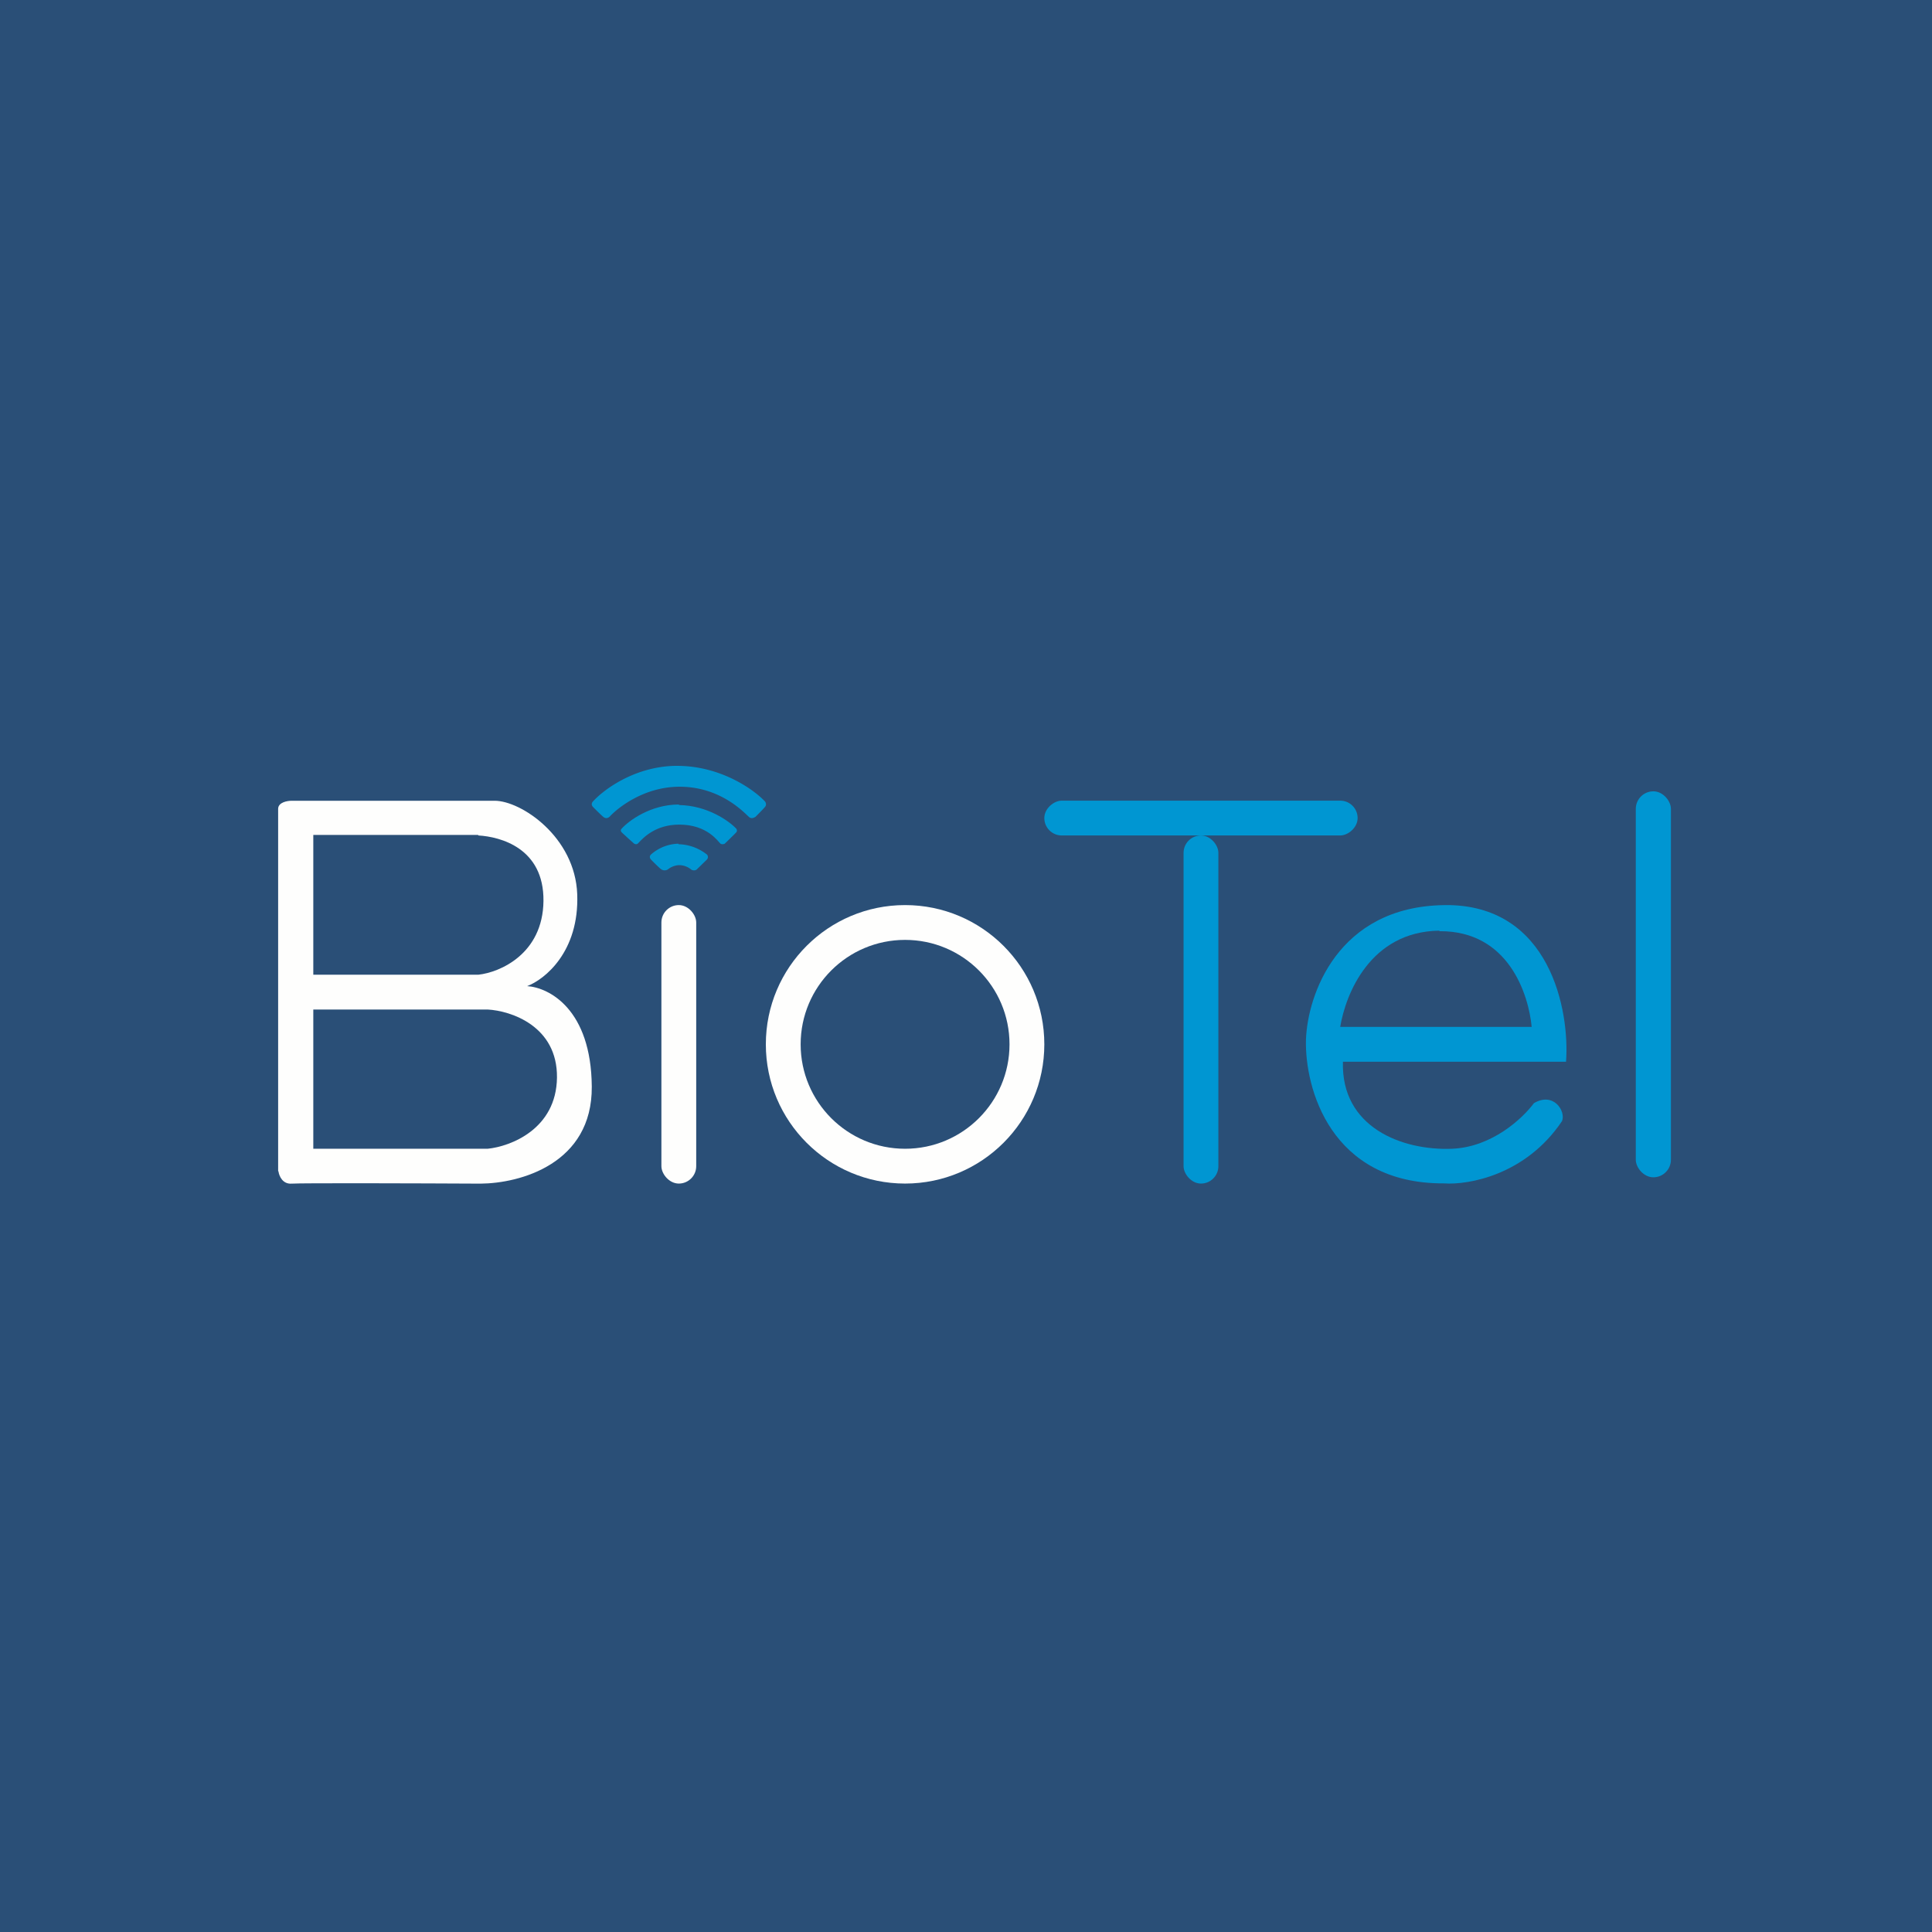
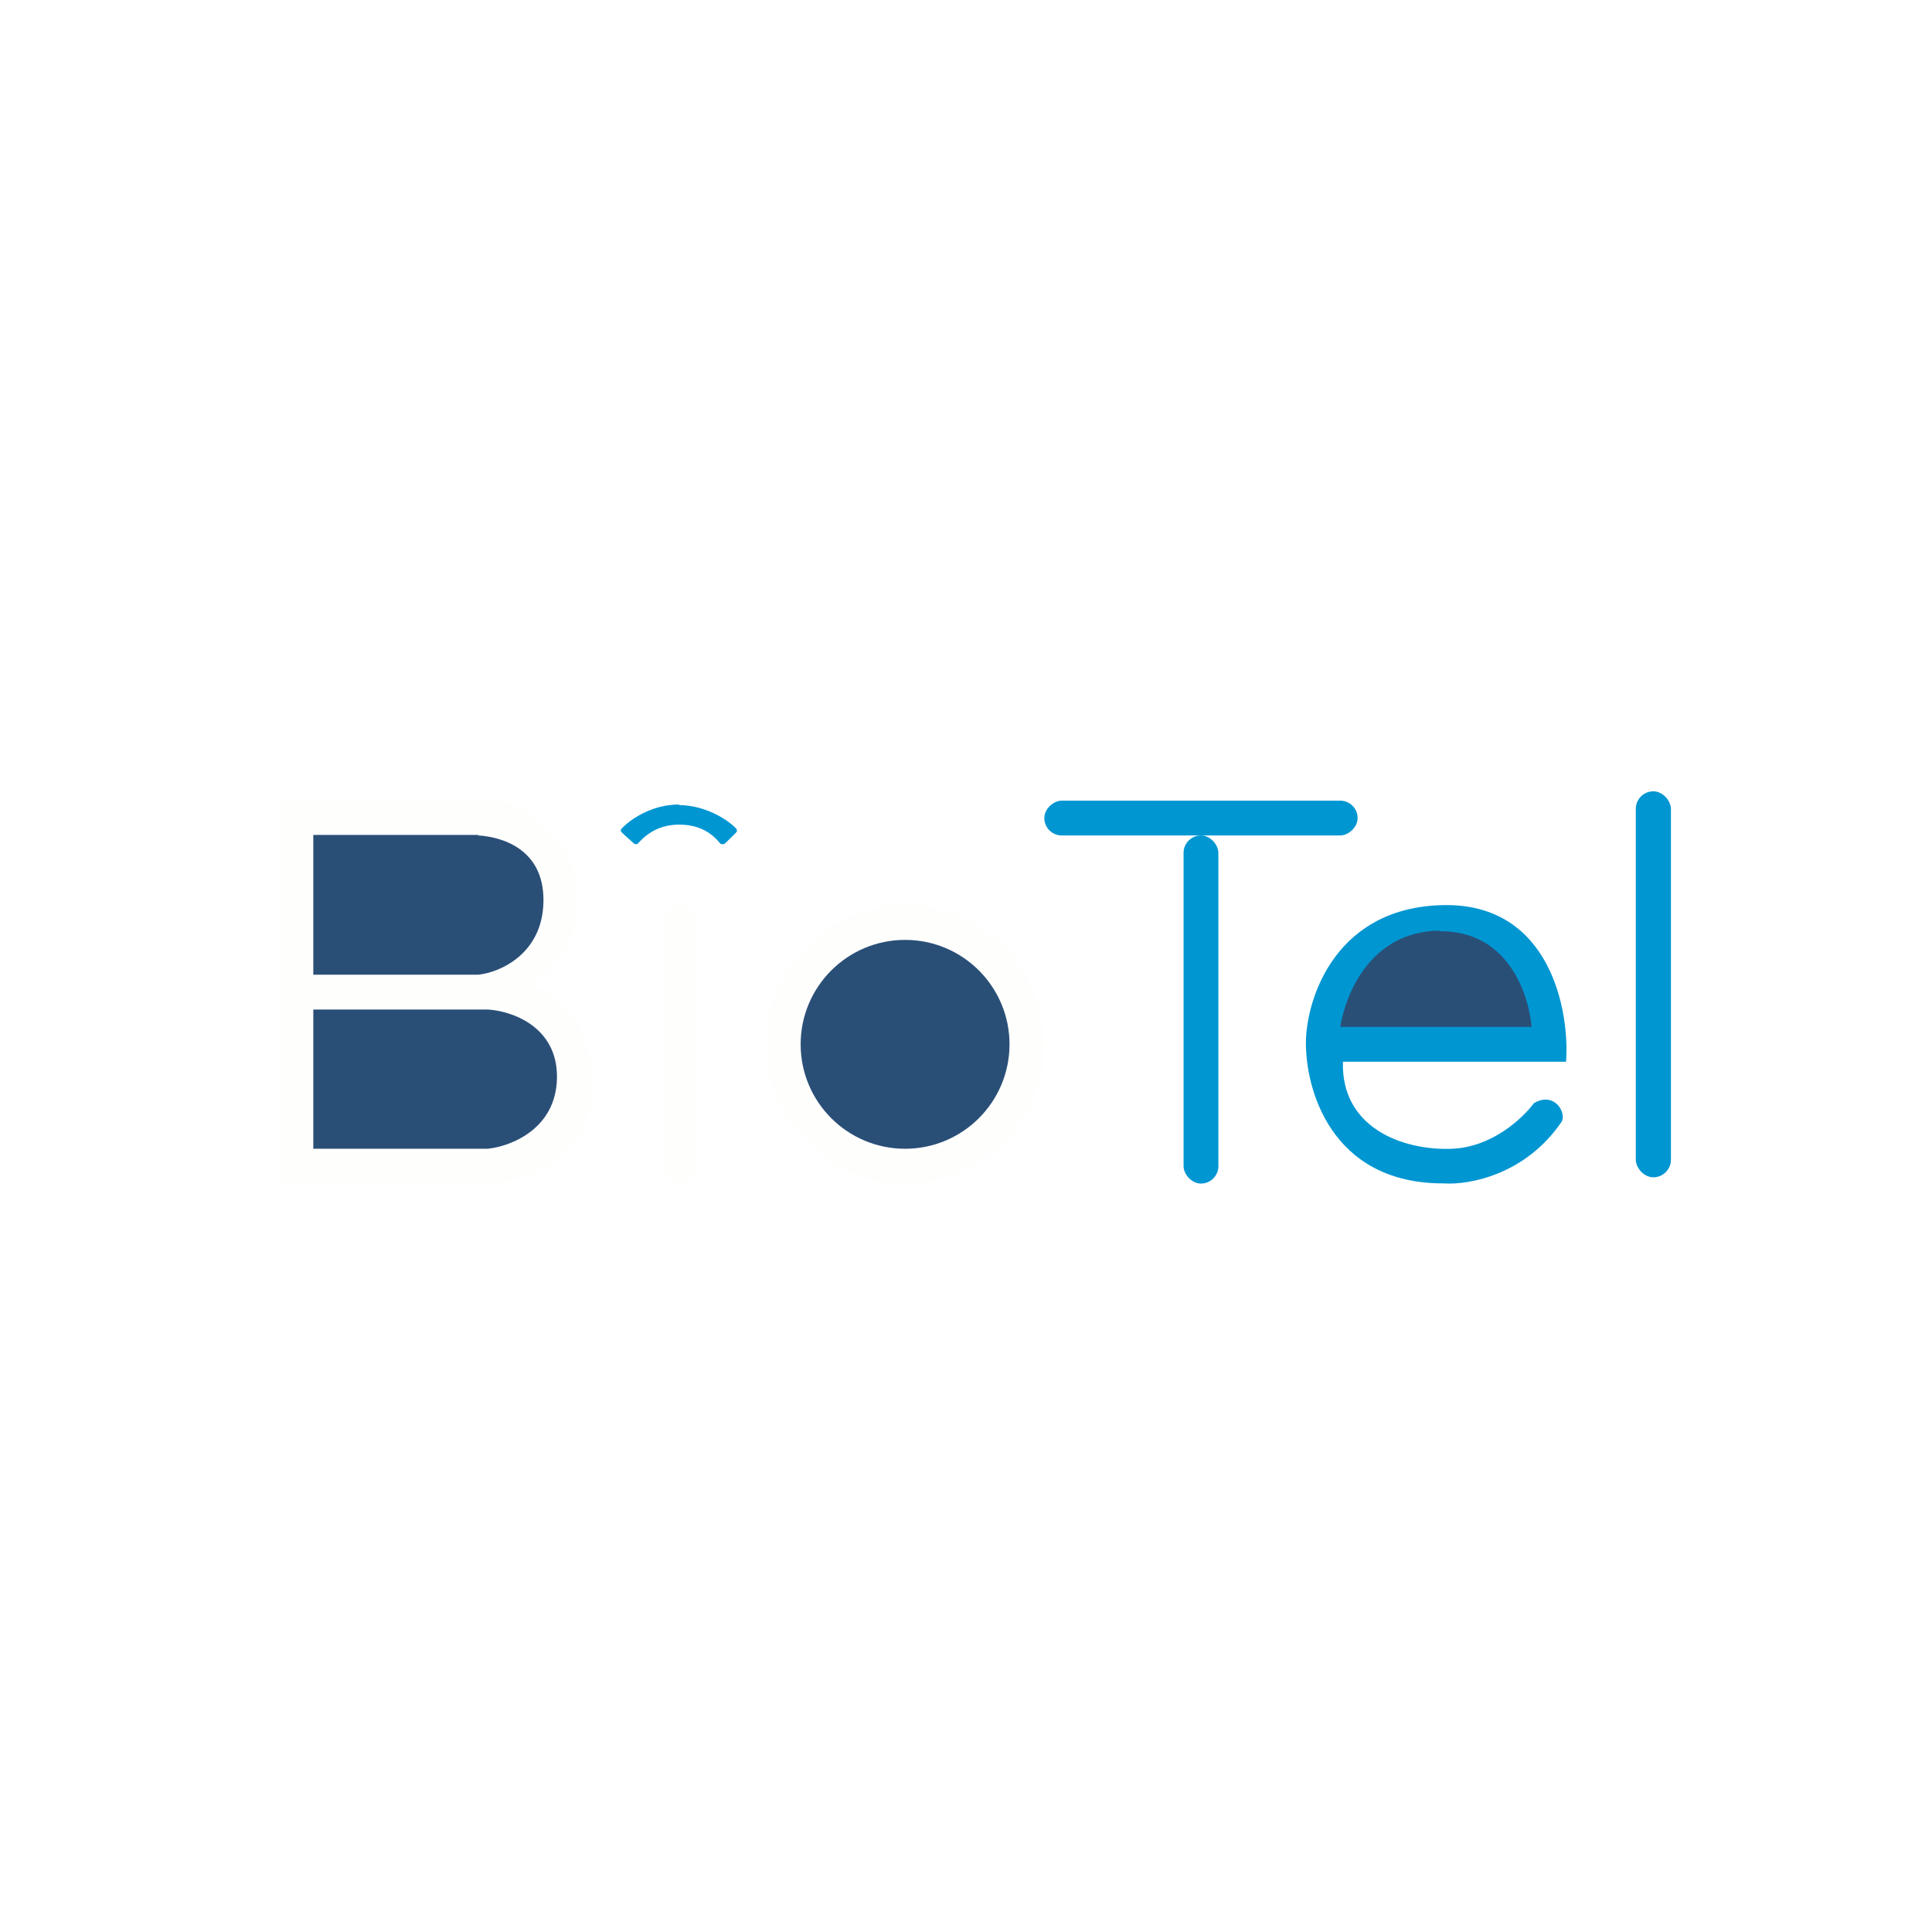
<svg xmlns="http://www.w3.org/2000/svg" viewBox="0 0 55.5 55.5">
-   <path d="M 0,0 H 55.5 V 55.5 H 0 Z" fill="rgb(42, 79, 119)" />
-   <path d="M 19.485,24.237 A 1.228,1.228 0 0,0 18.702,24.546 C 18.64,24.604 18.677,24.668 18.702,24.694 C 18.78,24.774 18.95,24.944 19.002,24.977 A 0.174,0.174 0 0,0 19.183,24.977 A 0.564,0.564 0 0,1 19.495,24.853 A 0.547,0.547 0 0,1 19.853,24.977 C 19.894,25.011 19.979,25.012 20.015,24.977 L 20.305,24.694 C 20.35,24.648 20.343,24.58 20.305,24.546 A 1.36,1.36 0 0,0 19.495,24.252 Z M 19.513,22 C 18.284,21.979 17.348,22.674 17.033,23.025 C 16.973,23.088 17.008,23.154 17.033,23.179 C 17.105,23.252 17.265,23.412 17.329,23.465 C 17.395,23.518 17.454,23.508 17.508,23.465 C 17.76,23.19 18.513,22.603 19.513,22.6 C 20.762,22.596 21.447,23.428 21.533,23.482 C 21.601,23.526 21.67,23.483 21.703,23.465 C 21.773,23.395 21.927,23.239 21.977,23.179 C 22.027,23.119 21.997,23.051 21.977,23.025 C 21.667,22.692 20.741,22.023 19.513,22.001 Z" fill="rgb(0, 150, 210)" />
  <path d="M 19.5,23.111 C 18.69,23.112 18.066,23.573 17.856,23.806 C 17.816,23.848 17.839,23.891 17.856,23.908 C 17.904,23.956 18.166,24.192 18.208,24.228 C 18.252,24.263 18.301,24.257 18.328,24.228 C 18.495,24.045 18.843,23.691 19.509,23.688 C 20.342,23.686 20.641,24.2 20.698,24.236 C 20.744,24.265 20.798,24.248 20.82,24.236 C 20.867,24.19 21.119,23.948 21.152,23.908 C 21.185,23.868 21.165,23.823 21.152,23.806 C 20.945,23.586 20.328,23.141 19.509,23.126 Z M 41.482,26 C 44.547,25.955 45.096,29.06 44.987,30.5 H 38.578 C 38.521,32.384 40.275,33.057 41.711,33 C 42.861,32.954 43.739,32.128 44.065,31.69 C 44.632,31.356 44.987,31.924 44.872,32.205 C 43.83,33.759 42.178,34.045 41.482,33.995 C 38.217,34.01 37.478,31.247 37.516,29.865 C 37.561,28.595 38.416,26.046 41.482,26.001 Z" fill="rgb(0, 150, 210)" />
  <path d="M 41.344,26.735 C 39.362,26.762 38.654,28.559 38.5,29.5 H 44 C 43.913,28.579 43.345,26.738 41.354,26.75 Z" fill="rgb(42, 79, 119)" />
  <path d="M 7.99,33.638 V 23.227 C 8,23.047 8.252,23.003 8.379,23.003 H 14.209 C 14.967,23.003 16.522,24.038 16.582,25.69 C 16.642,27.342 15.648,28.137 15.143,28.328 C 15.774,28.369 16.983,28.992 17,31.214 C 17.017,33.437 14.933,33.994 13.806,34.002 C 12.106,33.993 8.641,33.982 8.379,34.002 C 8.116,34.022 8.017,33.778 8,33.653 Z" fill="rgb(254, 254, 253)" />
  <path d="M 13.733,23.985 H 9 V 28 H 13.743 C 14.359,27.934 15.595,27.404 15.612,25.883 C 15.629,24.362 14.373,24.037 13.743,24 Z M 14.007,29 H 9 V 33 H 14.007 C 14.663,32.935 15.981,32.437 16,30.957 C 16.018,29.477 14.679,29.036 14.007,29 Z" fill="rgb(42, 79, 119)" />
  <rect x="19" y="26" width="1" height="8" rx=".5" fill="rgb(254, 254, 253)" />
  <rect x="46.991" y="22.732" width="1.009" height="11.088" rx=".505" fill="rgb(0, 150, 210)" />
  <rect x="34" y="24" width="1" height="10" rx=".5" fill="rgb(0, 150, 210)" />
  <rect transform="rotate(-90 30 24)" x="30" y="24" width="1" height="9" rx=".5" fill="rgb(0, 150, 210)" />
  <circle cx="26" cy="30" r="4" fill="rgb(254, 254, 253)" />
  <circle cx="26" cy="30" r="3" fill="rgb(42, 79, 119)" />
</svg>